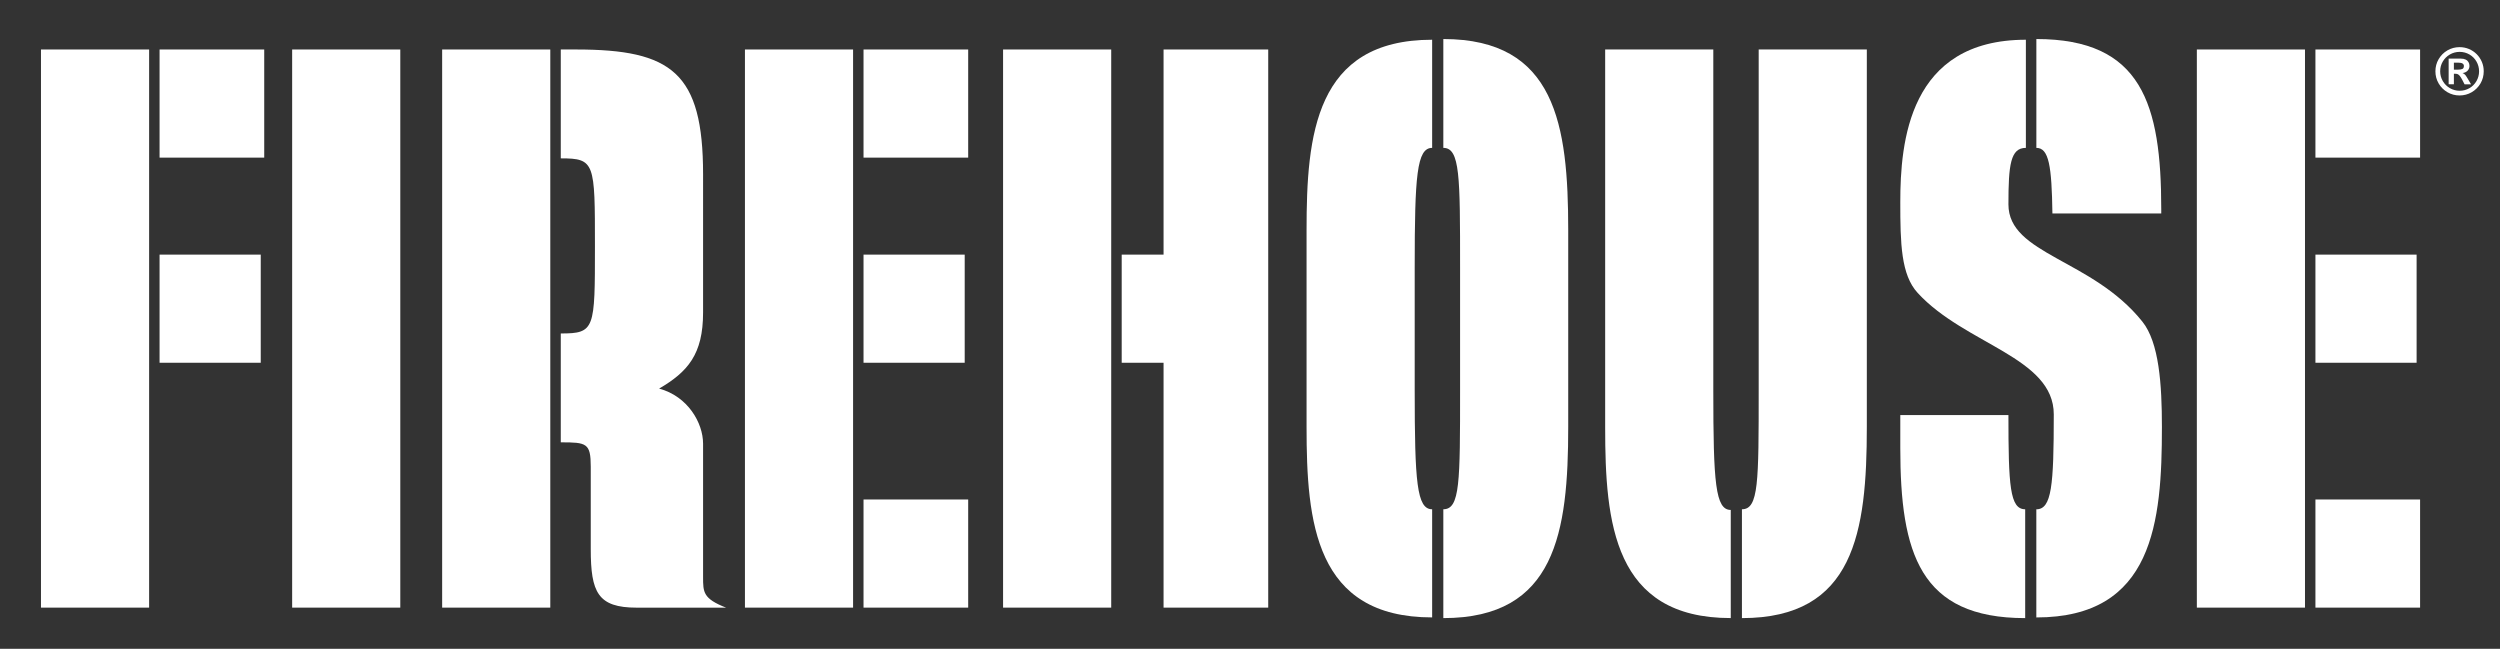
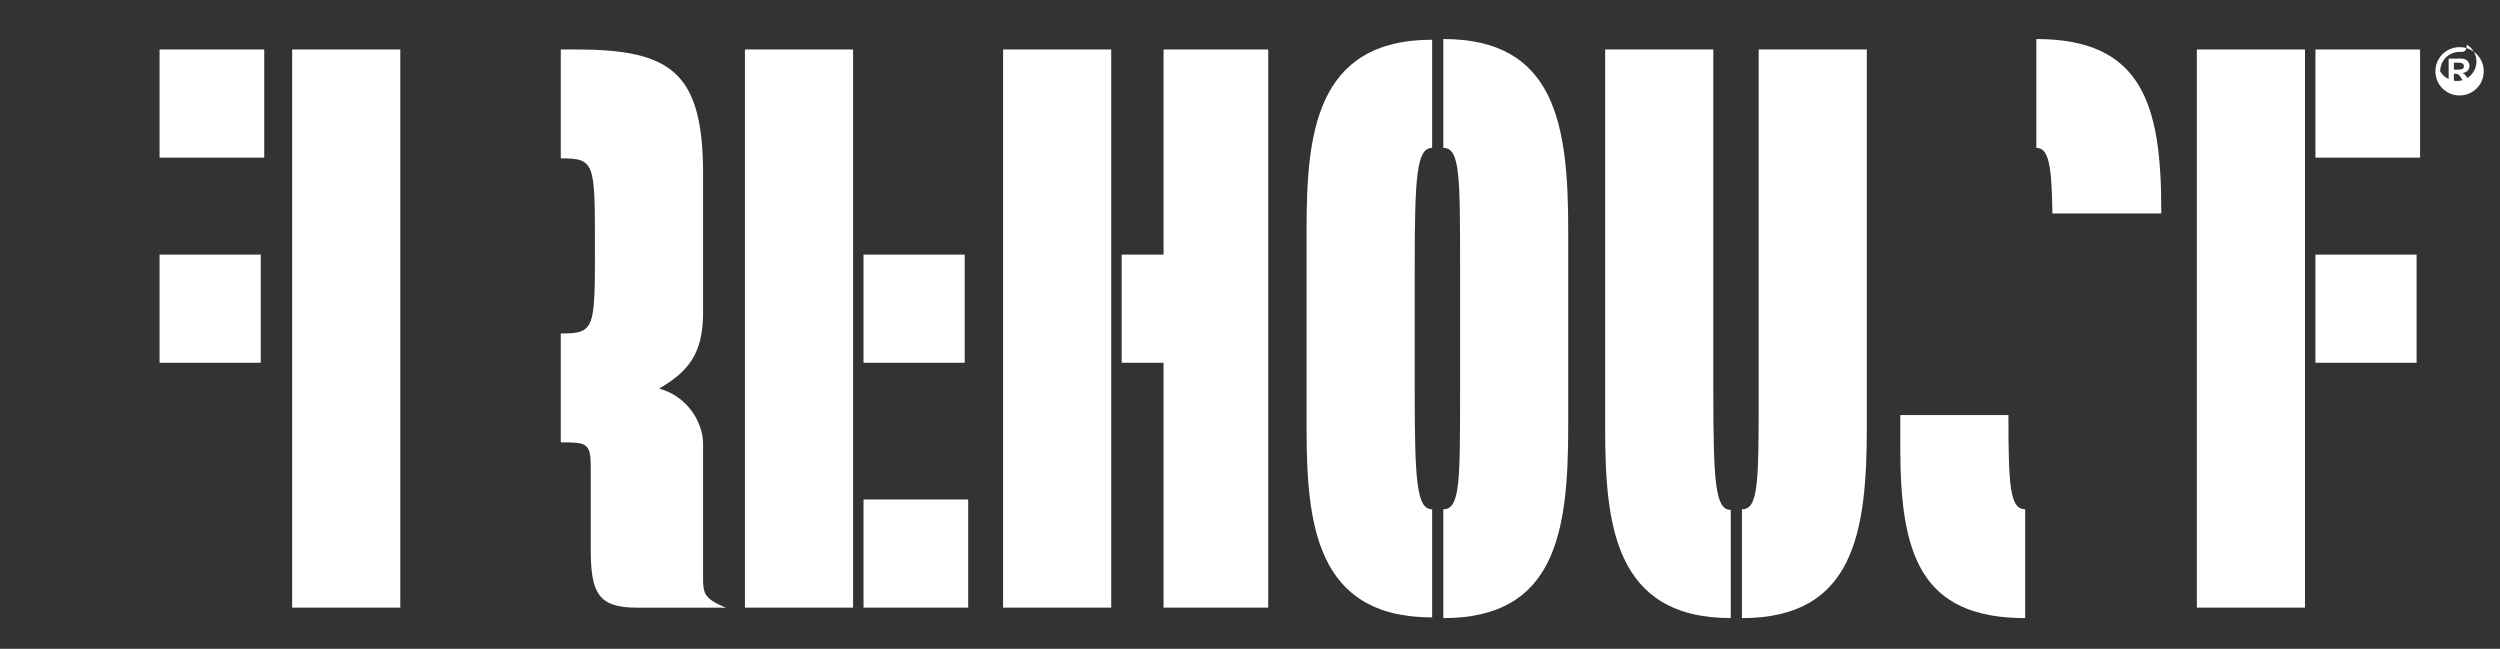
<svg xmlns="http://www.w3.org/2000/svg" version="1.1" id="Layer_1" x="0px" y="0px" viewBox="0 0 682 177" style="enable-background:new 0 0 682 177;">
  <rect x="0" y="0" width="682" height="177" fill="#333333" stroke="none" />
  <style type="text/css">
	.st0{fill:#FFFFFF;}
</style>
  <g>
-     <rect x="11.18" y="13.5" class="st0" width="29.5" height="152.26" />
    <rect x="43.53" y="13.5" class="st0" width="28.55" height="29.5" />
    <rect x="43.53" y="69.46" class="st0" width="27.6" height="29.5" />
    <rect x="79.7" y="13.5" class="st0" width="29.5" height="152.26" />
-     <rect x="120.62" y="13.5" class="st0" width="29.5" height="152.26" />
    <path class="st0" d="M191.8,85.26c0,11.42-4.19,16.18-11.99,20.75c7.8,2.09,11.99,9.33,11.99,15.04v36.35c0,4.19,0,5.9,6.28,8.37&#10;  h-24.36c-10.66,0-12.56-4.18-12.56-15.98v-22.46c0-6.47-1.14-6.66-8.18-6.66V90.97c9.32,0,9.32-1.14,9.32-23.79&#10;  c0-22.84,0-23.98-9.32-23.98V13.5h4.18c26.08,0,34.64,6.28,34.64,34.07V85.26z" />
    <rect x="203.22" y="13.5" class="st0" width="29.5" height="152.26" />
-     <rect x="235.57" y="13.5" class="st0" width="28.55" height="29.5" />
    <rect x="235.57" y="69.46" class="st0" width="27.6" height="29.5" />
    <rect x="235.57" y="136.26" class="st0" width="28.55" height="29.5" />
    <rect x="273.64" y="13.5" class="st0" width="29.5" height="152.26" />
    <polygon class="st0" points="306,69.46 317.42,69.46 317.42,13.5 345.97,13.5 345.97,165.76 317.42,165.76 317.42,98.96 306,98.96" />
    <path class="st0" d="M385.93,106.38c0,25.13,0.57,32.55,4.76,32.55v29.5c-31.98,0-34.26-26.07-34.26-51.96V62.8&#10;  c0-25.89,2.28-51.96,34.26-51.96v29.5c-4.19,0-4.76,7.61-4.76,32.54V106.38z" />
    <path class="st0" d="M427.81,116.47c0,28.74-3.43,52.15-34.07,52.15v-29.69c4.57,0,4.57-7.42,4.57-32.55v-33.5&#10;  c0-24.74,0-32.54-4.57-32.54V10.65c30.64,0,34.07,23.41,34.07,52.15V116.47z" />
    <path class="st0" d="M437.89,116.66V13.5h29.5v93.07c0,25.12,0.57,32.54,4.76,32.54v29.5&#10;  C440.18,168.62,437.89,142.54,437.89,116.66" />
    <path class="st0" d="M479.77,106.38V13.5h29.5v102.97c0,28.74-3.43,52.15-34.07,52.15v-29.69&#10;  C479.77,138.93,479.77,131.51,479.77,106.38" />
-     <path class="st0" d="M523.16,79.93c-4.57-4.95-4.76-13.51-4.76-24.74c0-16.37,2.29-44.35,34.26-44.35v29.5&#10;  c-4.19,0-4.76,4.57-4.76,15.42c0,13.7,22.84,14.84,36.54,31.98c4.57,5.71,5.33,17.13,5.33,28.74c0,25.89-2.28,51.96-34.26,51.96&#10;  v-29.5c4.19,0,4.76-6.47,4.76-25.89C560.28,97.44,536.11,94.01,523.16,79.93" />
    <path class="st0" d="M552.47,168.62c-28.74,0-34.07-17.7-34.07-46.44v-8.95h29.5c0,19.22,0.38,25.7,4.57,25.7V168.62z" />
    <path class="st0" d="M555.52,10.65c28.74,0,34.07,17.7,34.07,46.44v1.14H559.9c-0.19-12.94-0.95-17.89-4.38-17.89V10.65z" />
    <rect x="599.3" y="13.5" class="st0" width="29.5" height="152.26" />
    <rect x="631.65" y="13.5" class="st0" width="28.55" height="29.5" />
    <rect x="631.65" y="69.46" class="st0" width="27.6" height="29.5" />
-     <rect x="631.65" y="136.26" class="st0" width="28.55" height="29.5" />
    <g>
-       <path class="st0" d="M670.97,12.86c0.9,0,1.75,0.17,2.55,0.5c0.8,0.34,1.51,0.81,2.12,1.42c0.61,0.61,1.08,1.32,1.42,2.12&#10;   c0.34,0.8,0.5,1.65,0.5,2.55c0,1.19-0.29,2.3-0.88,3.31c-0.59,1.01-1.39,1.81-2.4,2.4c-1.01,0.59-2.12,0.88-3.31,0.88&#10;   s-2.3-0.29-3.31-0.88c-1.01-0.59-1.81-1.39-2.4-2.4c-0.59-1.01-0.88-2.12-0.88-3.31c0-1.19,0.29-2.3,0.88-3.31&#10;   c0.59-1.01,1.39-1.81,2.4-2.4C668.67,13.16,669.78,12.86,670.97,12.86z M670.99,14.15c-0.96,0-1.85,0.24-2.66,0.71&#10;   c-0.82,0.47-1.46,1.12-1.94,1.93c-0.48,0.82-0.71,1.7-0.71,2.66c0,0.96,0.24,1.85,0.72,2.67c0.48,0.82,1.13,1.46,1.94,1.93&#10;   c0.82,0.47,1.7,0.71,2.65,0.71c0.97,0,1.86-0.24,2.67-0.71c0.81-0.47,1.45-1.12,1.92-1.93c0.47-0.82,0.71-1.7,0.71-2.66&#10;   c0-0.96-0.24-1.85-0.71-2.67c-0.47-0.82-1.11-1.46-1.92-1.93C672.84,14.39,671.95,14.15,670.99,14.15z M669.42,22.99h-1.43v-7&#10;   h3.32c0.52,0,0.95,0.08,1.3,0.25c0.35,0.16,0.61,0.4,0.79,0.7c0.18,0.3,0.27,0.65,0.27,1.05c0,0.49-0.17,0.92-0.5,1.28&#10;   s-0.79,0.58-1.39,0.66c0.3,0.12,0.55,0.29,0.74,0.51c0.19,0.23,0.44,0.61,0.75,1.15l0.83,1.41h-1.77l-0.58-1.13&#10;   c-0.27-0.51-0.5-0.88-0.69-1.12c-0.19-0.24-0.38-0.41-0.57-0.5c-0.19-0.09-0.42-0.13-0.7-0.13h-0.37V22.99z M669.42,17.1V19h1.15&#10;   c0.52,0,0.91-0.07,1.18-0.2c0.27-0.13,0.4-0.4,0.4-0.81c0-0.28-0.12-0.49-0.35-0.65c-0.24-0.16-0.6-0.24-1.09-0.24H669.42z" />
+       <path class="st0" d="M670.97,12.86c0.9,0,1.75,0.17,2.55,0.5c0.8,0.34,1.51,0.81,2.12,1.42c0.61,0.61,1.08,1.32,1.42,2.12&#10;   c0.34,0.8,0.5,1.65,0.5,2.55c0,1.19-0.29,2.3-0.88,3.31c-0.59,1.01-1.39,1.81-2.4,2.4c-1.01,0.59-2.12,0.88-3.31,0.88&#10;   s-2.3-0.29-3.31-0.88c-1.01-0.59-1.81-1.39-2.4-2.4c-0.59-1.01-0.88-2.12-0.88-3.31c0-1.19,0.29-2.3,0.88-3.31&#10;   c0.59-1.01,1.39-1.81,2.4-2.4C668.67,13.16,669.78,12.86,670.97,12.86z M670.99,14.15c-0.96,0-1.85,0.24-2.66,0.71&#10;   c-0.82,0.47-1.46,1.12-1.94,1.93c-0.48,0.82-0.71,1.7-0.71,2.66c0.48,0.82,1.13,1.46,1.94,1.93&#10;   c0.82,0.47,1.7,0.71,2.65,0.71c0.97,0,1.86-0.24,2.67-0.71c0.81-0.47,1.45-1.12,1.92-1.93c0.47-0.82,0.71-1.7,0.71-2.66&#10;   c0-0.96-0.24-1.85-0.71-2.67c-0.47-0.82-1.11-1.46-1.92-1.93C672.84,14.39,671.95,14.15,670.99,14.15z M669.42,22.99h-1.43v-7&#10;   h3.32c0.52,0,0.95,0.08,1.3,0.25c0.35,0.16,0.61,0.4,0.79,0.7c0.18,0.3,0.27,0.65,0.27,1.05c0,0.49-0.17,0.92-0.5,1.28&#10;   s-0.79,0.58-1.39,0.66c0.3,0.12,0.55,0.29,0.74,0.51c0.19,0.23,0.44,0.61,0.75,1.15l0.83,1.41h-1.77l-0.58-1.13&#10;   c-0.27-0.51-0.5-0.88-0.69-1.12c-0.19-0.24-0.38-0.41-0.57-0.5c-0.19-0.09-0.42-0.13-0.7-0.13h-0.37V22.99z M669.42,17.1V19h1.15&#10;   c0.52,0,0.91-0.07,1.18-0.2c0.27-0.13,0.4-0.4,0.4-0.81c0-0.28-0.12-0.49-0.35-0.65c-0.24-0.16-0.6-0.24-1.09-0.24H669.42z" />
    </g>
  </g>
</svg>